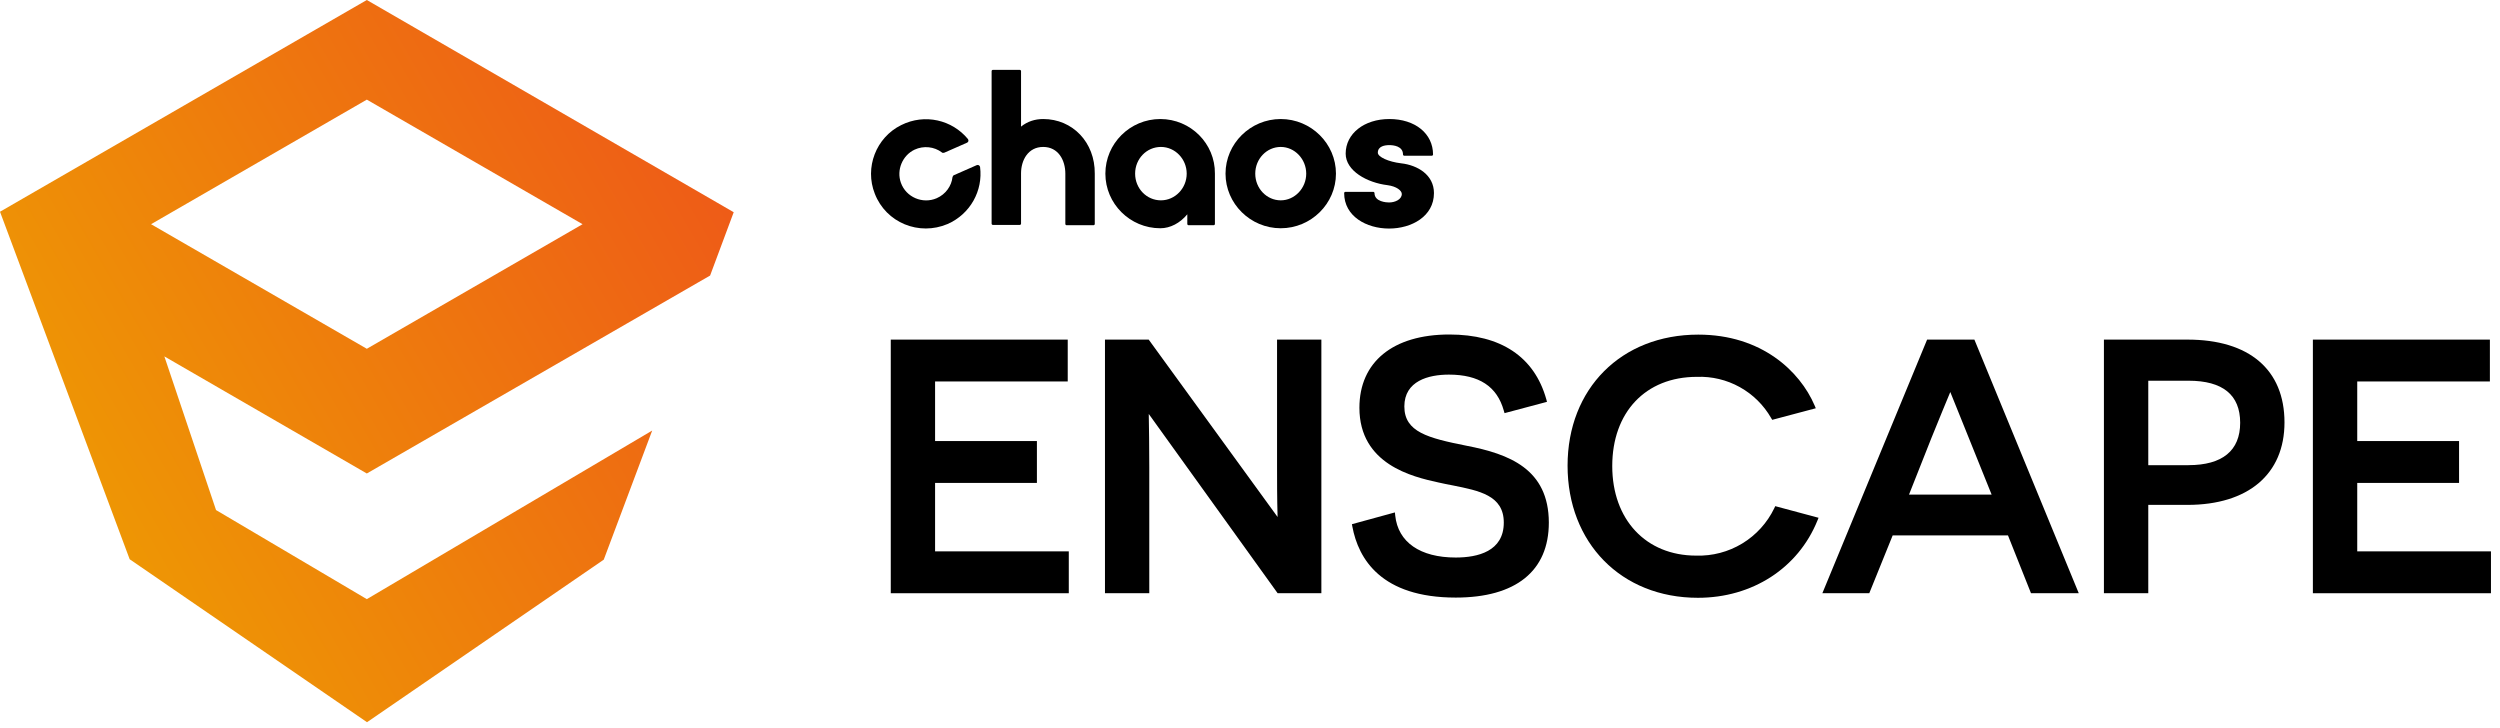
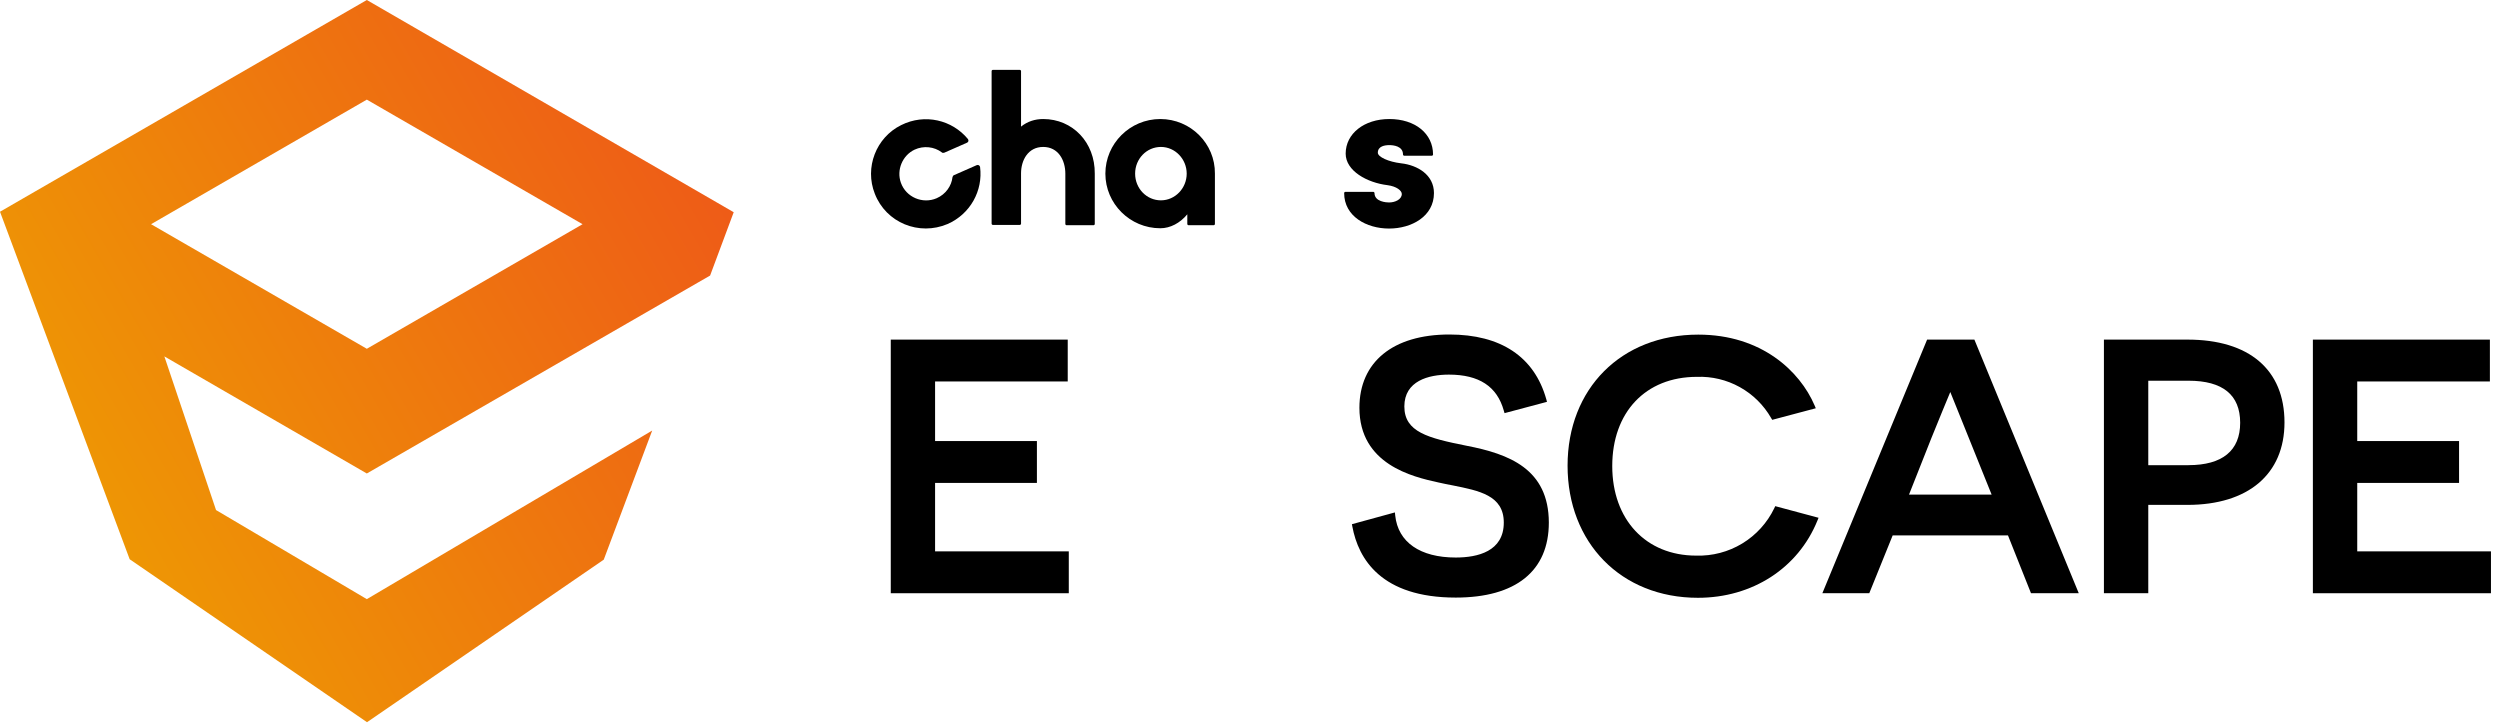
<svg xmlns="http://www.w3.org/2000/svg" width="100%" height="100%" viewBox="0 0 206 60" version="1.1" xml:space="preserve" style="fill-rule:evenodd;clip-rule:evenodd;stroke-linejoin:round;stroke-miterlimit:2;">
  <g transform="matrix(1,0,0,1,-0.192,-0.192)">
    <path d="M115.65,13.65C114.6,13.525 113.725,13.125 113.725,12.775C113.725,12.225 114.325,12.15 114.675,12.15C115,12.15 115.8,12.225 115.8,12.925C115.8,12.975 115.85,13.025 115.9,13.025L118.175,13.025C118.225,13.025 118.275,12.975 118.275,12.925C118.275,11.2 116.8,10 114.675,10C112.6,10 111.075,11.2 111.075,12.85C111.075,14.275 112.85,15.25 114.525,15.45C115.275,15.55 115.7,15.9 115.7,16.175C115.7,16.625 115.15,16.875 114.65,16.875C114.45,16.875 113.45,16.825 113.45,16.1C113.45,16.05 113.4,16 113.35,16L111.05,16C111,16 110.95,16.05 110.95,16.1C110.95,18.025 112.8,19.025 114.65,19.025C116.5,19.025 118.35,18.025 118.35,16.1C118.35,14.6 117,13.8 115.65,13.65Z" style="fill-rule:nonzero;" />
  </g>
  <g transform="matrix(1,0,0,1,-0.192,-0.192)">
    <path d="M86.151,10C85.476,10 84.851,10.2 84.326,10.625L84.326,6.05C84.326,6 84.276,5.95 84.226,5.95L82.001,5.95C81.951,5.95 81.901,6 81.901,6.05L81.901,18.625C81.901,18.675 81.951,18.725 82.001,18.725L84.226,18.725C84.276,18.725 84.326,18.675 84.326,18.625L84.326,14.475C84.326,13.4 84.901,12.3 86.151,12.3C87.401,12.3 87.976,13.4 87.976,14.5L87.976,18.65C87.976,18.7 88.026,18.75 88.076,18.75L90.301,18.75C90.351,18.75 90.401,18.7 90.401,18.65L90.401,14.5C90.426,11.925 88.576,10 86.151,10Z" style="fill-rule:nonzero;" />
  </g>
  <g transform="matrix(1,0,0,1,-0.192,-0.192)">
    <path d="M97.976,14.5C97.976,15.7 97.026,16.7 95.851,16.7C94.676,16.7 93.726,15.725 93.726,14.5C93.726,13.275 94.676,12.3 95.851,12.3C97.026,12.3 97.976,13.3 97.976,14.5ZM95.801,10C93.301,10 91.275,12.025 91.275,14.5C91.275,16.975 93.301,19 95.801,19C96.626,19 97.426,18.575 98.026,17.85L98.026,18.65C98.026,18.7 98.076,18.75 98.126,18.75L100.201,18.75C100.251,18.75 100.301,18.7 100.301,18.65L100.301,14.5C100.326,12.025 98.301,10 95.801,10Z" style="fill-rule:nonzero;" />
  </g>
  <g transform="matrix(1,0,0,1,-0.192,-0.192)">
-     <path d="M107.825,14.5C107.825,15.7 106.875,16.7 105.725,16.7C104.575,16.7 103.625,15.725 103.625,14.5C103.625,13.275 104.575,12.3 105.725,12.3C106.875,12.3 107.825,13.3 107.825,14.5ZM105.725,10C103.225,10 101.175,12.025 101.175,14.5C101.175,16.975 103.225,19 105.725,19C108.225,19 110.275,16.975 110.275,14.5C110.275,12.025 108.225,10 105.725,10Z" style="fill-rule:nonzero;" />
-   </g>
+     </g>
  <g transform="matrix(1,0,0,1,-0.192,-0.192)">
    <path d="M77.375,16.525C76.225,17.025 74.85,16.45 74.425,15.25C74.05,14.2 74.55,13 75.55,12.525C76.3,12.175 77.175,12.275 77.8,12.75C77.85,12.8 77.925,12.8 78,12.775L79.875,11.95C80,11.9 80.025,11.75 79.95,11.65C78.65,10.075 76.4,9.525 74.45,10.5C72.375,11.525 71.425,14 72.275,16.15C73.2,18.55 75.925,19.65 78.275,18.65C80.15,17.825 81.2,15.9 80.95,13.95C80.925,13.825 80.8,13.75 80.675,13.8L78.8,14.625C78.725,14.65 78.7,14.725 78.675,14.8C78.6,15.5 78.125,16.2 77.375,16.525Z" style="fill-rule:nonzero;" />
  </g>
  <g transform="matrix(1.245,0,0,1.245,9.918,5.291)">
    <path d="M53.922,27.712L60.661,27.712L60.661,24.941L53.922,24.941L53.922,20.997L62.701,20.997L62.701,18.227L50.989,18.227L50.989,35.013L62.771,35.013L62.771,32.242L53.922,32.242L53.922,27.712Z" style="fill-rule:nonzero;" />
-     <path d="M76.555,26.574C76.555,27.544 76.555,28.738 76.59,29.967L68.06,18.227L65.166,18.227L65.166,35.013L68.099,35.013L68.099,26.69C68.099,25.328 68.081,24.004 68.064,23.147L76.594,35.013L79.488,35.013L79.488,18.227L76.555,18.227L76.555,26.574Z" style="fill-rule:nonzero;" />
    <path d="M89.089,25.25C86.543,24.741 84.98,24.344 84.98,22.651C84.98,20.959 86.585,20.544 87.927,20.544C89.925,20.544 91.115,21.324 91.562,22.925L91.611,23.094L94.42,22.346L94.375,22.174C93.584,19.364 91.368,17.889 87.958,17.889C84.232,17.889 82.006,19.702 82.006,22.739C82.006,26.483 85.518,27.305 87.214,27.677C87.53,27.751 87.86,27.814 88.187,27.877C89.921,28.228 91.562,28.53 91.562,30.336C91.562,32.246 89.834,32.65 88.38,32.65C86.023,32.65 84.562,31.635 84.376,29.872L84.355,29.665L81.51,30.444L81.539,30.602C81.939,32.745 83.449,35.301 88.38,35.301C92.355,35.301 94.543,33.545 94.543,30.336C94.536,26.789 91.916,25.795 89.089,25.25Z" style="fill-rule:nonzero;" />
    <path d="M109.465,29.384C108.999,30.352 108.262,31.164 107.344,31.721C106.426,32.278 105.366,32.557 104.292,32.523C100.97,32.523 98.74,30.142 98.74,26.595C98.74,23.048 100.935,20.692 104.341,20.692C105.332,20.655 106.314,20.889 107.18,21.37C108.047,21.851 108.766,22.56 109.258,23.421L109.328,23.537L112.211,22.771L112.131,22.581C111.158,20.316 108.619,17.897 104.433,17.897C99.34,17.897 95.783,21.465 95.783,26.571C95.783,31.677 99.33,35.315 104.411,35.315C108.011,35.315 111.042,33.356 112.32,30.202L112.394,30.019L109.528,29.25L109.465,29.384Z" style="fill-rule:nonzero;" />
    <path d="M119.579,18.227L112.646,35.013L115.751,35.013L117.3,31.185L124.931,31.185L126.455,35.013L129.616,35.013L122.708,18.227L119.579,18.227ZM123.849,28.485L118.381,28.485L119.856,24.759C120.327,23.593 120.875,22.265 121.113,21.696C121.286,22.111 121.609,22.918 121.904,23.656L123.849,28.485Z" style="fill-rule:nonzero;" />
    <path d="M136.812,18.227L131.281,18.227L131.281,35.013L134.217,35.013L134.217,29.166L136.812,29.166C140.833,29.166 143.232,27.126 143.232,23.709C143.232,20.214 140.893,18.227 136.812,18.227ZM136.882,26.539L134.217,26.539L134.217,20.948L136.882,20.948C139.147,20.948 140.299,21.886 140.299,23.733C140.299,25.58 139.116,26.536 136.882,26.536L136.882,26.539Z" style="fill-rule:nonzero;" />
    <path d="M148.047,32.242L148.047,27.712L154.786,27.712L154.786,24.941L148.047,24.941L148.047,20.997L156.826,20.997L156.826,18.227L145.111,18.227L145.111,35.013L156.897,35.013L156.897,32.242L148.047,32.242Z" style="fill-rule:nonzero;" />
  </g>
  <g transform="matrix(1.421,0,0,1.421,0,0)">
    <path d="M21.271,0L0,12.278L7.519,32.429L21.282,41.879L35.01,32.453L37.819,24.966L21.271,34.743L12.527,29.577L9.531,20.667L21.271,27.456L40.53,16.351L41.177,15.979L42.546,12.306L21.271,0ZM21.271,20.225L8.759,13.001L21.271,5.777L33.781,13.001L21.271,20.225Z" style="fill:url(#_Linear1);fill-rule:nonzero;" />
  </g>
  <defs>
    <linearGradient id="_Linear1" x1="0" y1="0" x2="1" y2="0" gradientUnits="userSpaceOnUse" gradientTransform="matrix(-34.999,20.207,-20.207,-34.999,40.973,9.563)">
      <stop offset="0" style="stop-color:rgb(238,92,23);stop-opacity:1" />
      <stop offset="0.01" style="stop-color:rgb(238,92,23);stop-opacity:1" />
      <stop offset="1" style="stop-color:rgb(238,150,4);stop-opacity:1" />
    </linearGradient>
  </defs>
</svg>